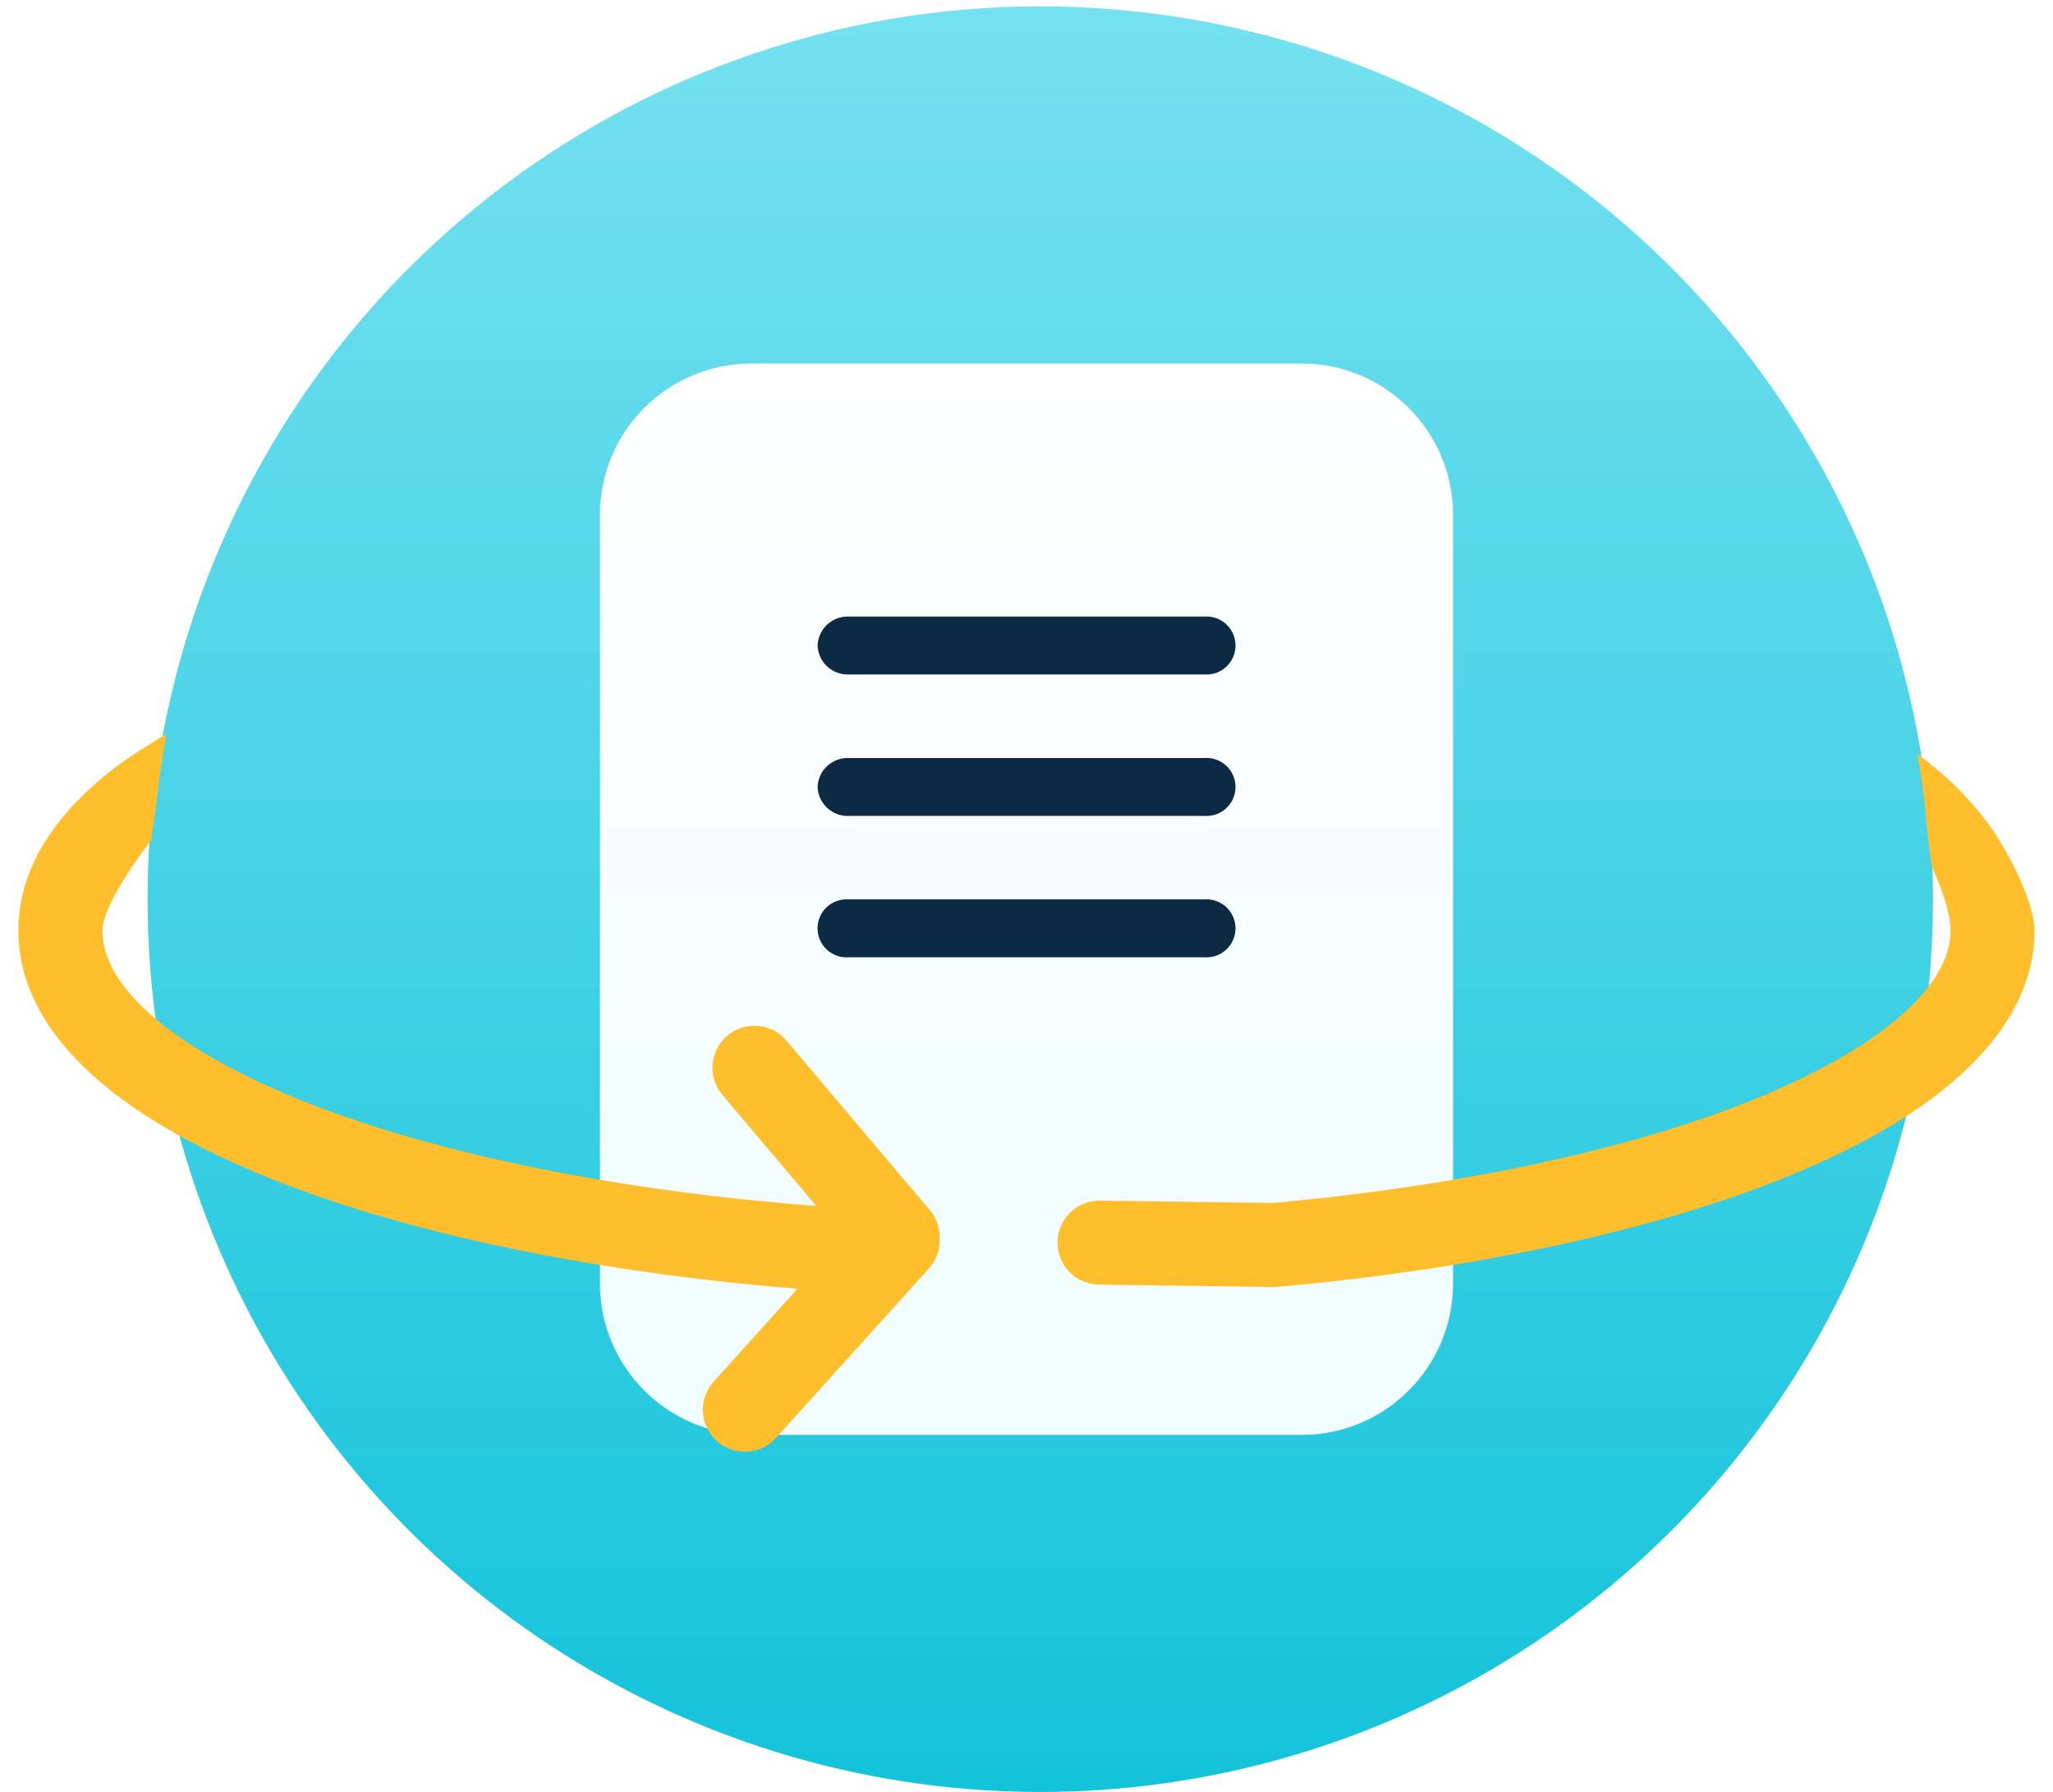
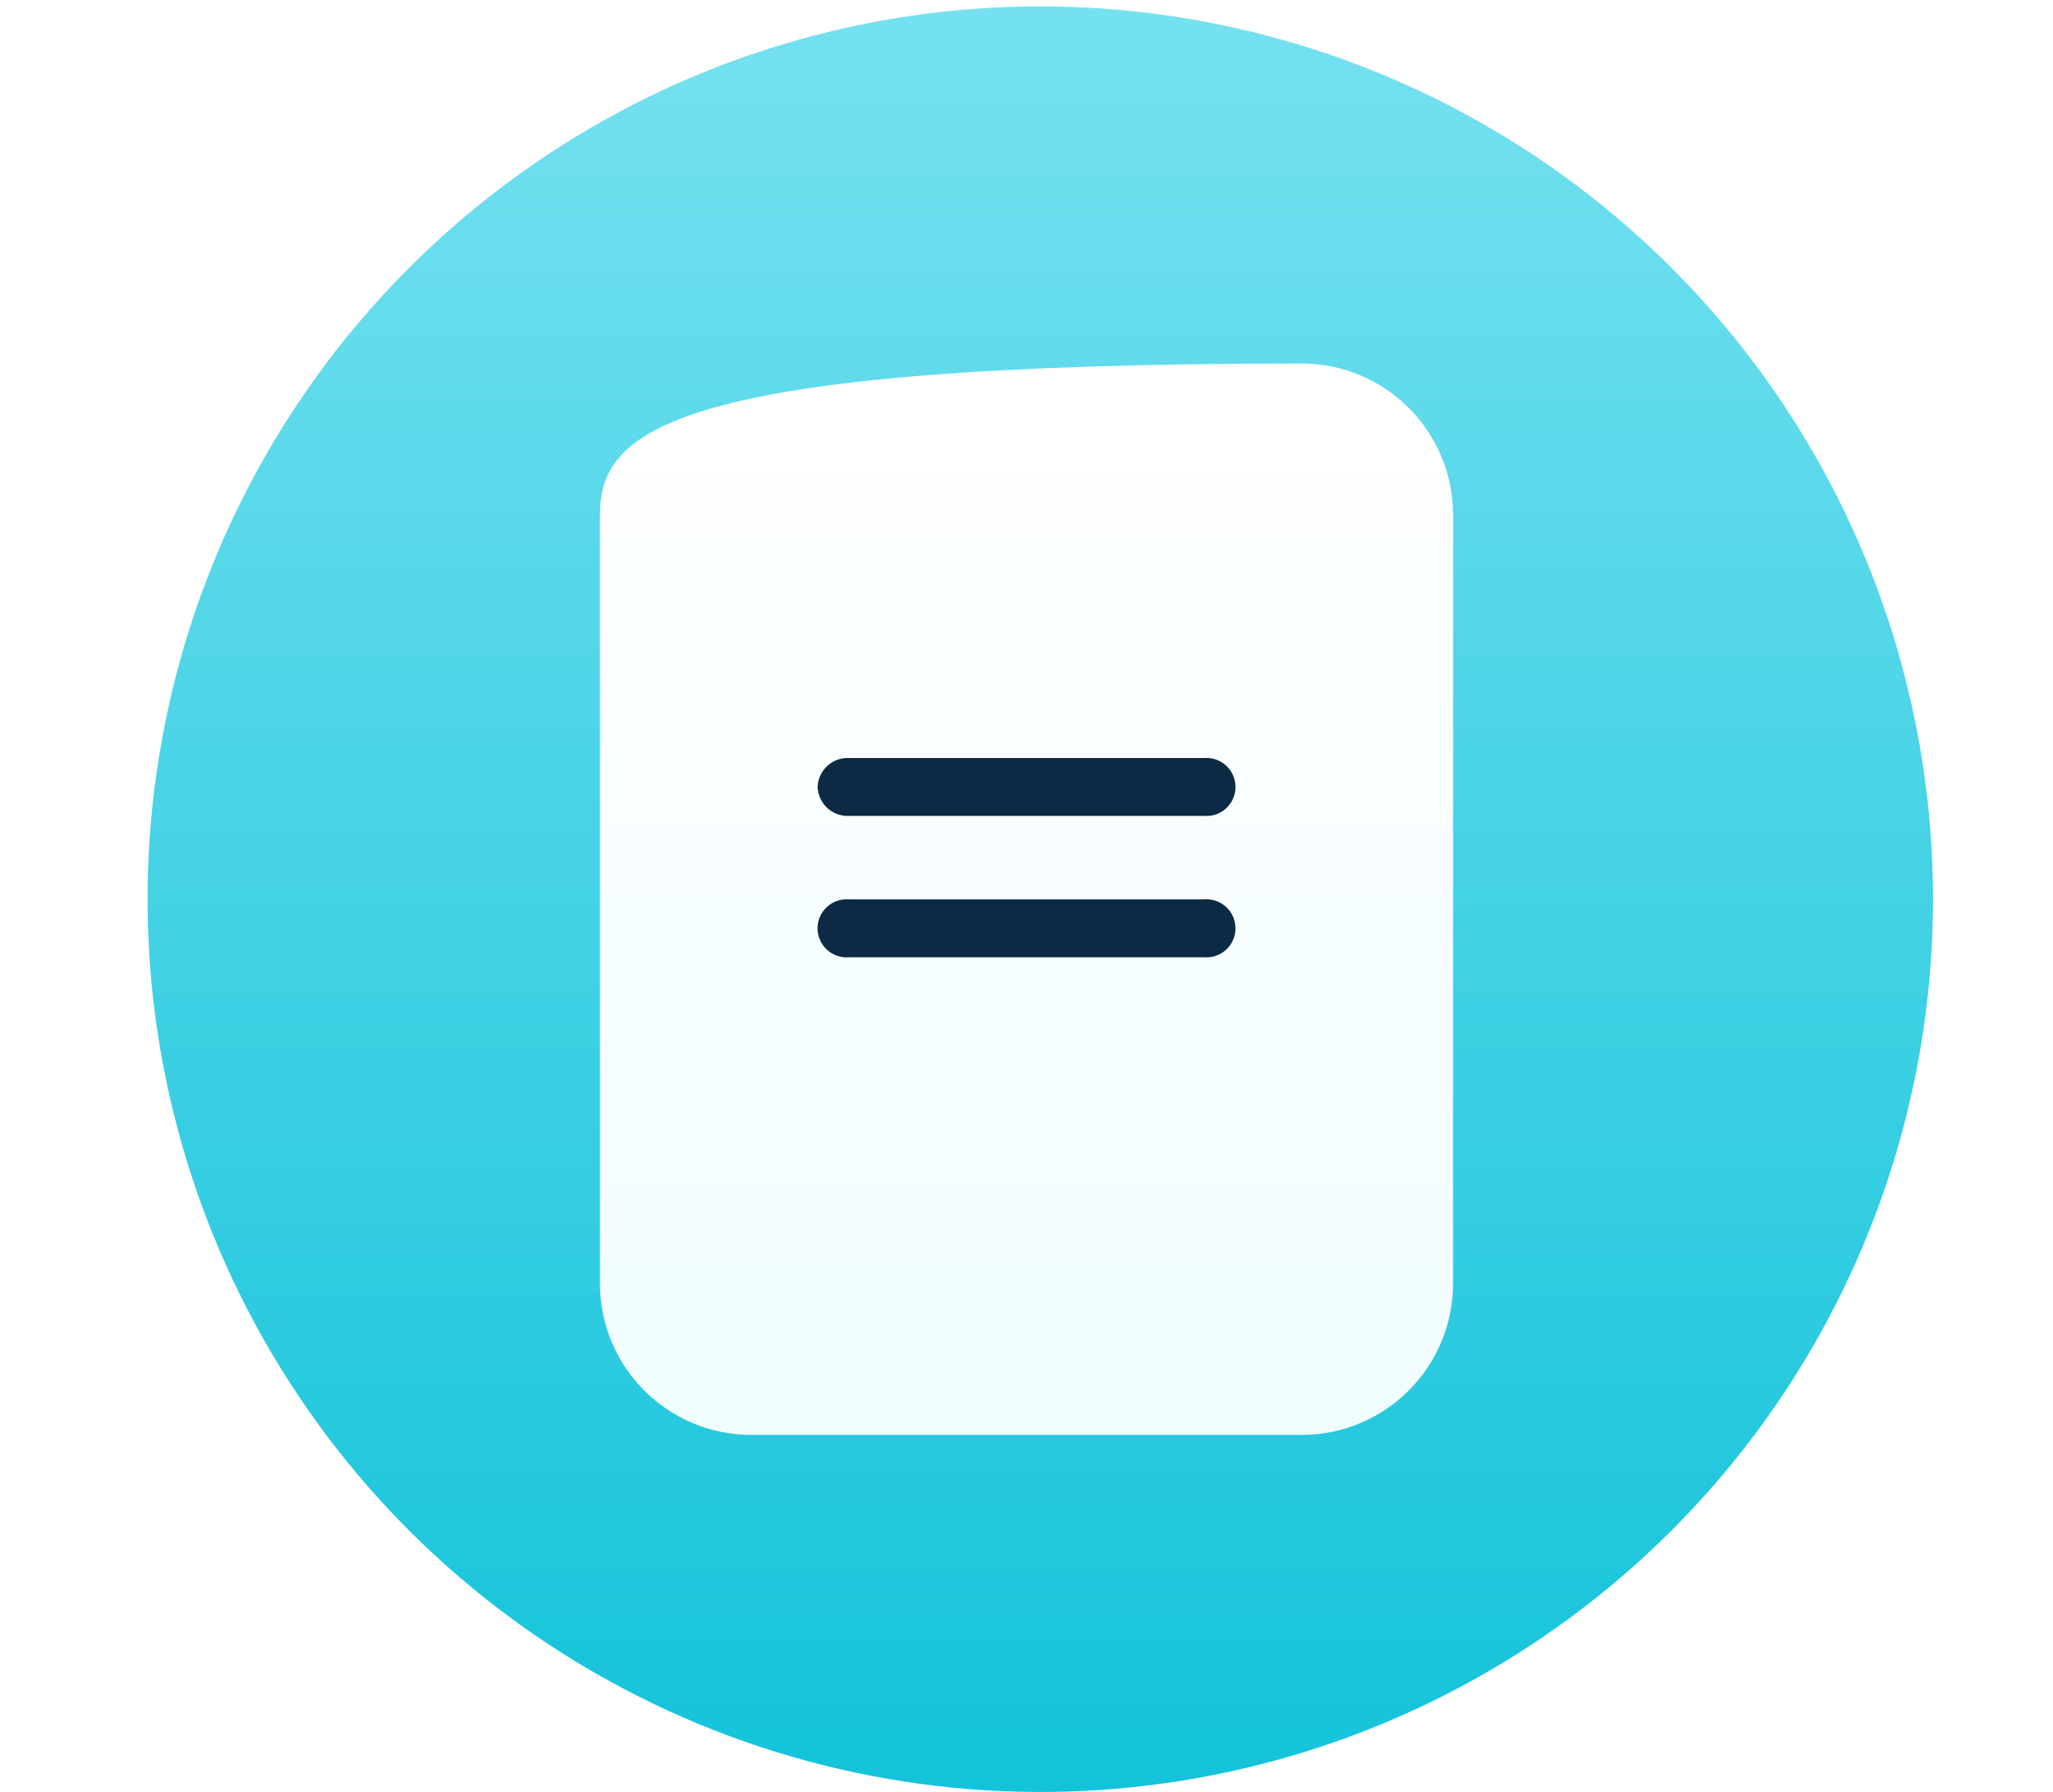
<svg xmlns="http://www.w3.org/2000/svg" width="244" height="213" viewBox="0 0 244 213" fill="none">
  <path d="M123.639 0.76C144.624 0.76 165.137 6.982 182.585 18.641C200.033 30.299 213.632 46.87 221.663 66.257C229.693 85.644 231.794 106.977 227.7 127.559C223.606 148.14 213.501 167.045 198.663 181.884C183.825 196.722 164.92 206.827 144.338 210.921C123.757 215.015 102.424 212.914 83.036 204.883C63.649 196.853 47.079 183.254 35.42 165.806C23.762 148.358 17.539 127.844 17.539 106.86C17.539 78.72 28.717 51.733 48.615 31.836C68.513 11.938 95.5 0.76 123.639 0.76Z" fill="url(#paint0_linear_3_99)" />
-   <path d="M154.697 43.201H89.302C79.361 43.201 71.302 51.26 71.302 61.201V152.528C71.302 162.469 79.361 170.528 89.302 170.528H154.697C164.638 170.528 172.697 162.469 172.697 152.528V61.201C172.697 51.26 164.638 43.201 154.697 43.201Z" fill="url(#paint1_linear_3_99)" />
+   <path d="M154.697 43.201C79.361 43.201 71.302 51.26 71.302 61.201V152.528C71.302 162.469 79.361 170.528 89.302 170.528H154.697C164.638 170.528 172.697 162.469 172.697 152.528V61.201C172.697 51.26 164.638 43.201 154.697 43.201Z" fill="url(#paint1_linear_3_99)" />
  <g filter="url(#filter0_d_3_99)">
    <path d="M97.172 91.524C97.189 91.993 97.298 92.454 97.493 92.88C97.688 93.307 97.966 93.691 98.309 94.011C98.653 94.33 99.056 94.579 99.496 94.743C99.935 94.906 100.403 94.982 100.872 94.965H143.133C143.606 95 144.082 94.937 144.53 94.78C144.978 94.623 145.389 94.375 145.737 94.052C146.085 93.729 146.362 93.338 146.552 92.903C146.742 92.468 146.84 91.998 146.84 91.523C146.84 91.049 146.742 90.579 146.552 90.144C146.362 89.709 146.085 89.317 145.737 88.994C145.389 88.671 144.978 88.423 144.53 88.266C144.082 88.109 143.606 88.047 143.133 88.082H100.872C100.403 88.065 99.935 88.14 99.495 88.304C99.056 88.468 98.652 88.716 98.309 89.036C97.965 89.356 97.688 89.74 97.493 90.167C97.298 90.594 97.189 91.055 97.172 91.524Z" fill="#0C2A43" />
  </g>
  <g filter="url(#filter1_d_3_99)">
    <path d="M143.136 104.882H100.872C100.398 104.846 99.923 104.909 99.475 105.066C99.027 105.223 98.616 105.471 98.268 105.794C97.92 106.117 97.643 106.508 97.453 106.943C97.263 107.379 97.165 107.848 97.165 108.323C97.165 108.798 97.263 109.267 97.453 109.703C97.643 110.138 97.92 110.529 98.268 110.852C98.616 111.175 99.027 111.423 99.475 111.58C99.923 111.737 100.398 111.8 100.872 111.765H143.133C143.606 111.8 144.082 111.737 144.53 111.58C144.978 111.423 145.389 111.175 145.737 110.852C146.085 110.529 146.362 110.138 146.552 109.703C146.742 109.267 146.84 108.798 146.84 108.323C146.84 107.848 146.742 107.379 146.552 106.943C146.362 106.508 146.085 106.117 145.737 105.794C145.389 105.471 144.978 105.223 144.53 105.066C144.082 104.909 143.606 104.846 143.133 104.882H143.136Z" fill="#0C2A43" />
  </g>
  <g filter="url(#filter2_d_3_99)">
-     <path d="M97.172 74.713C97.189 75.182 97.298 75.643 97.493 76.07C97.688 76.497 97.966 76.881 98.309 77.2C98.653 77.52 99.056 77.769 99.496 77.932C99.935 78.096 100.403 78.171 100.872 78.154H143.133C143.606 78.189 144.082 78.126 144.53 77.97C144.978 77.813 145.389 77.565 145.737 77.242C146.085 76.919 146.362 76.528 146.552 76.092C146.742 75.657 146.84 75.188 146.84 74.713C146.84 74.238 146.742 73.768 146.552 73.333C146.362 72.898 146.085 72.507 145.737 72.184C145.389 71.861 144.978 71.613 144.53 71.456C144.082 71.299 143.606 71.236 143.133 71.271H100.872C100.403 71.254 99.935 71.33 99.495 71.493C99.056 71.657 98.652 71.906 98.309 72.225C97.965 72.545 97.688 72.929 97.493 73.356C97.298 73.783 97.189 74.244 97.172 74.713Z" fill="#0C2A43" />
-   </g>
+     </g>
  <g filter="url(#filter3_d_3_99)">
-     <path d="M229.627 101.099C229.627 101.099 231.827 105.622 231.827 108.599C231.827 114.965 224.084 121.953 210.584 127.77C195.731 134.17 174.661 138.853 151.231 140.962L130.781 140.685H130.711C129.387 140.677 128.114 141.194 127.171 142.124C126.229 143.054 125.694 144.32 125.686 145.644C125.677 146.968 126.194 148.241 127.124 149.184C128.054 150.126 129.32 150.661 130.644 150.669L151.352 150.95H151.42C151.569 150.95 151.716 150.944 151.863 150.93C176.423 148.74 198.68 143.772 214.535 136.94C237.079 127.225 241.811 116.166 241.811 108.599C241.811 105.906 239.516 100.436 236.425 96.052C234.028 92.811 231.141 89.961 227.868 87.607C227.868 87.607 228.577 91.315 228.844 94.594C229.111 97.873 229.627 101.099 229.627 101.099Z" fill="#FFBE2C" />
-   </g>
+     </g>
  <g filter="url(#filter4_d_3_99)">
-     <path d="M93.473 121.669C92.618 120.658 91.396 120.028 90.077 119.918C88.757 119.808 87.448 120.226 86.438 121.082C85.427 121.937 84.797 123.158 84.687 124.478C84.576 125.797 84.995 127.106 85.85 128.117L97.016 141.317C73.455 139.517 52.116 135.202 36.425 129.011C21.011 122.928 12.171 115.491 12.171 108.604C12.171 105.237 17.971 97.847 17.971 97.847C17.971 97.847 18.459 94.603 18.822 91.491C19.185 88.379 19.794 85.208 19.794 85.208C19.794 85.208 15.661 87.678 13.571 89.296C6.017 95.148 2.186 101.644 2.186 108.605C2.186 120.139 12.759 130.405 32.759 138.299C49.016 144.714 70.813 149.217 94.776 151.158L84.819 162.193C83.932 163.176 83.472 164.471 83.54 165.793C83.607 167.115 84.198 168.356 85.18 169.244C86.163 170.131 87.458 170.591 88.781 170.523C90.103 170.455 91.344 169.865 92.231 168.882L110.396 148.751C111.224 147.834 111.682 146.642 111.682 145.407V145.025C111.682 143.844 111.264 142.702 110.501 141.801L93.473 121.669Z" fill="#FFBE2C" />
-   </g>
+     </g>
  <defs>
    <filter id="filter0_d_3_99" x="91.172" y="84.072" width="61.668" height="18.902" filterUnits="userSpaceOnUse" color-interpolation-filters="sRGB">
      <feFlood flood-opacity="0" result="BackgroundImageFix" />
      <feColorMatrix in="SourceAlpha" type="matrix" values="0 0 0 0 0 0 0 0 0 0 0 0 0 0 0 0 0 0 127 0" result="hardAlpha" />
      <feOffset dy="2" />
      <feGaussianBlur stdDeviation="3" />
      <feColorMatrix type="matrix" values="0 0 0 0 0 0 0 0 0 0 0 0 0 0 0 0 0 0 0.129 0" />
      <feBlend mode="normal" in2="BackgroundImageFix" result="effect1_dropShadow_3_99" />
      <feBlend mode="normal" in="SourceGraphic" in2="effect1_dropShadow_3_99" result="shape" />
    </filter>
    <filter id="filter1_d_3_99" x="91.165" y="100.872" width="61.675" height="18.902" filterUnits="userSpaceOnUse" color-interpolation-filters="sRGB">
      <feFlood flood-opacity="0" result="BackgroundImageFix" />
      <feColorMatrix in="SourceAlpha" type="matrix" values="0 0 0 0 0 0 0 0 0 0 0 0 0 0 0 0 0 0 127 0" result="hardAlpha" />
      <feOffset dy="2" />
      <feGaussianBlur stdDeviation="3" />
      <feColorMatrix type="matrix" values="0 0 0 0 0 0 0 0 0 0 0 0 0 0 0 0 0 0 0.129 0" />
      <feBlend mode="normal" in2="BackgroundImageFix" result="effect1_dropShadow_3_99" />
      <feBlend mode="normal" in="SourceGraphic" in2="effect1_dropShadow_3_99" result="shape" />
    </filter>
    <filter id="filter2_d_3_99" x="91.172" y="67.262" width="61.668" height="18.902" filterUnits="userSpaceOnUse" color-interpolation-filters="sRGB">
      <feFlood flood-opacity="0" result="BackgroundImageFix" />
      <feColorMatrix in="SourceAlpha" type="matrix" values="0 0 0 0 0 0 0 0 0 0 0 0 0 0 0 0 0 0 127 0" result="hardAlpha" />
      <feOffset dy="2" />
      <feGaussianBlur stdDeviation="3" />
      <feColorMatrix type="matrix" values="0 0 0 0 0 0 0 0 0 0 0 0 0 0 0 0 0 0 0.129 0" />
      <feBlend mode="normal" in2="BackgroundImageFix" result="effect1_dropShadow_3_99" />
      <feBlend mode="normal" in="SourceGraphic" in2="effect1_dropShadow_3_99" result="shape" />
    </filter>
    <filter id="filter3_d_3_99" x="123.685" y="87.607" width="120.126" height="67.343" filterUnits="userSpaceOnUse" color-interpolation-filters="sRGB">
      <feFlood flood-opacity="0" result="BackgroundImageFix" />
      <feColorMatrix in="SourceAlpha" type="matrix" values="0 0 0 0 0 0 0 0 0 0 0 0 0 0 0 0 0 0 127 0" result="hardAlpha" />
      <feOffset dy="2" />
      <feGaussianBlur stdDeviation="1" />
      <feColorMatrix type="matrix" values="0 0 0 0 1 0 0 0 0 0.733 0 0 0 0 0.137 0 0 0 0.494 0" />
      <feBlend mode="normal" in2="BackgroundImageFix" result="effect1_dropShadow_3_99" />
      <feBlend mode="normal" in="SourceGraphic" in2="effect1_dropShadow_3_99" result="shape" />
    </filter>
    <filter id="filter4_d_3_99" x="0.186" y="85.208" width="113.496" height="89.321" filterUnits="userSpaceOnUse" color-interpolation-filters="sRGB">
      <feFlood flood-opacity="0" result="BackgroundImageFix" />
      <feColorMatrix in="SourceAlpha" type="matrix" values="0 0 0 0 0 0 0 0 0 0 0 0 0 0 0 0 0 0 127 0" result="hardAlpha" />
      <feOffset dy="2" />
      <feGaussianBlur stdDeviation="1" />
      <feColorMatrix type="matrix" values="0 0 0 0 1 0 0 0 0 0.733 0 0 0 0 0.137 0 0 0 0.494 0" />
      <feBlend mode="normal" in2="BackgroundImageFix" result="effect1_dropShadow_3_99" />
      <feBlend mode="normal" in="SourceGraphic" in2="effect1_dropShadow_3_99" result="shape" />
    </filter>
    <linearGradient id="paint0_linear_3_99" x1="123.639" y1="212.96" x2="123.639" y2="0.76" gradientUnits="userSpaceOnUse">
      <stop stop-color="#13C3DA" />
      <stop offset="1" stop-color="#75E1F0" />
    </linearGradient>
    <linearGradient id="paint1_linear_3_99" x1="122" y1="43.201" x2="122" y2="170.528" gradientUnits="userSpaceOnUse">
      <stop stop-color="white" />
      <stop offset="1" stop-color="#F0FDFF" />
    </linearGradient>
  </defs>
</svg>